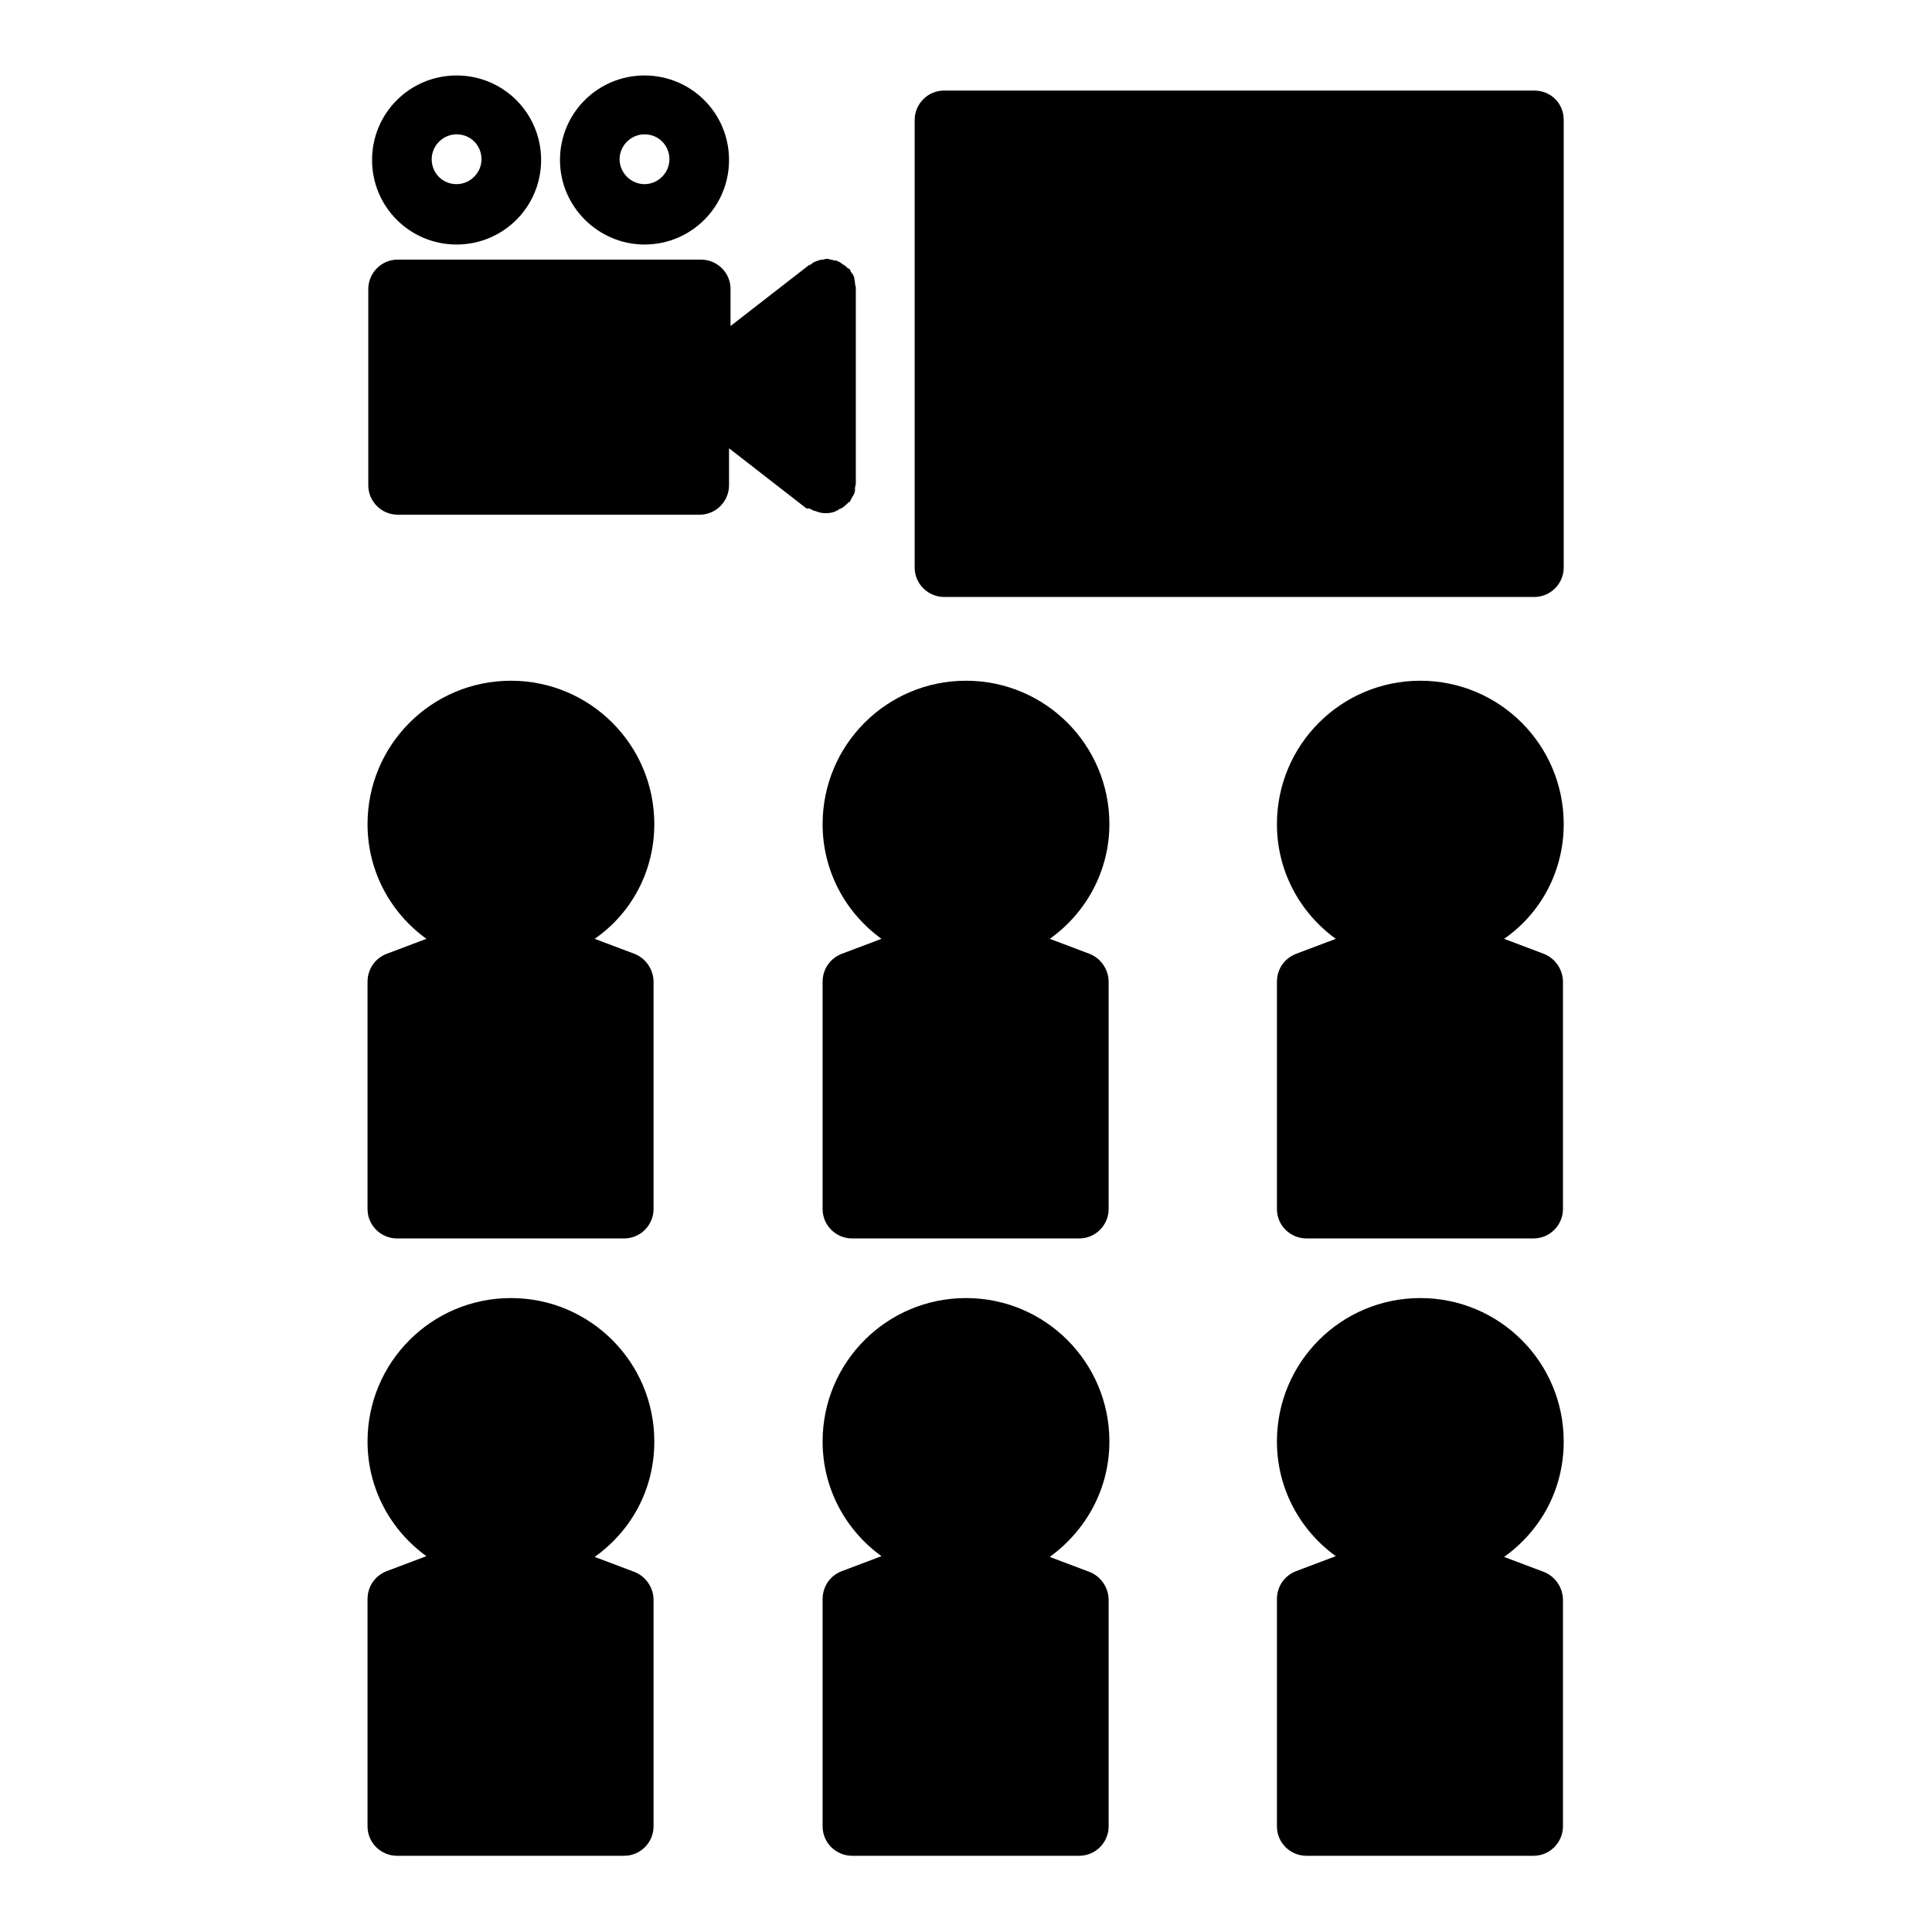
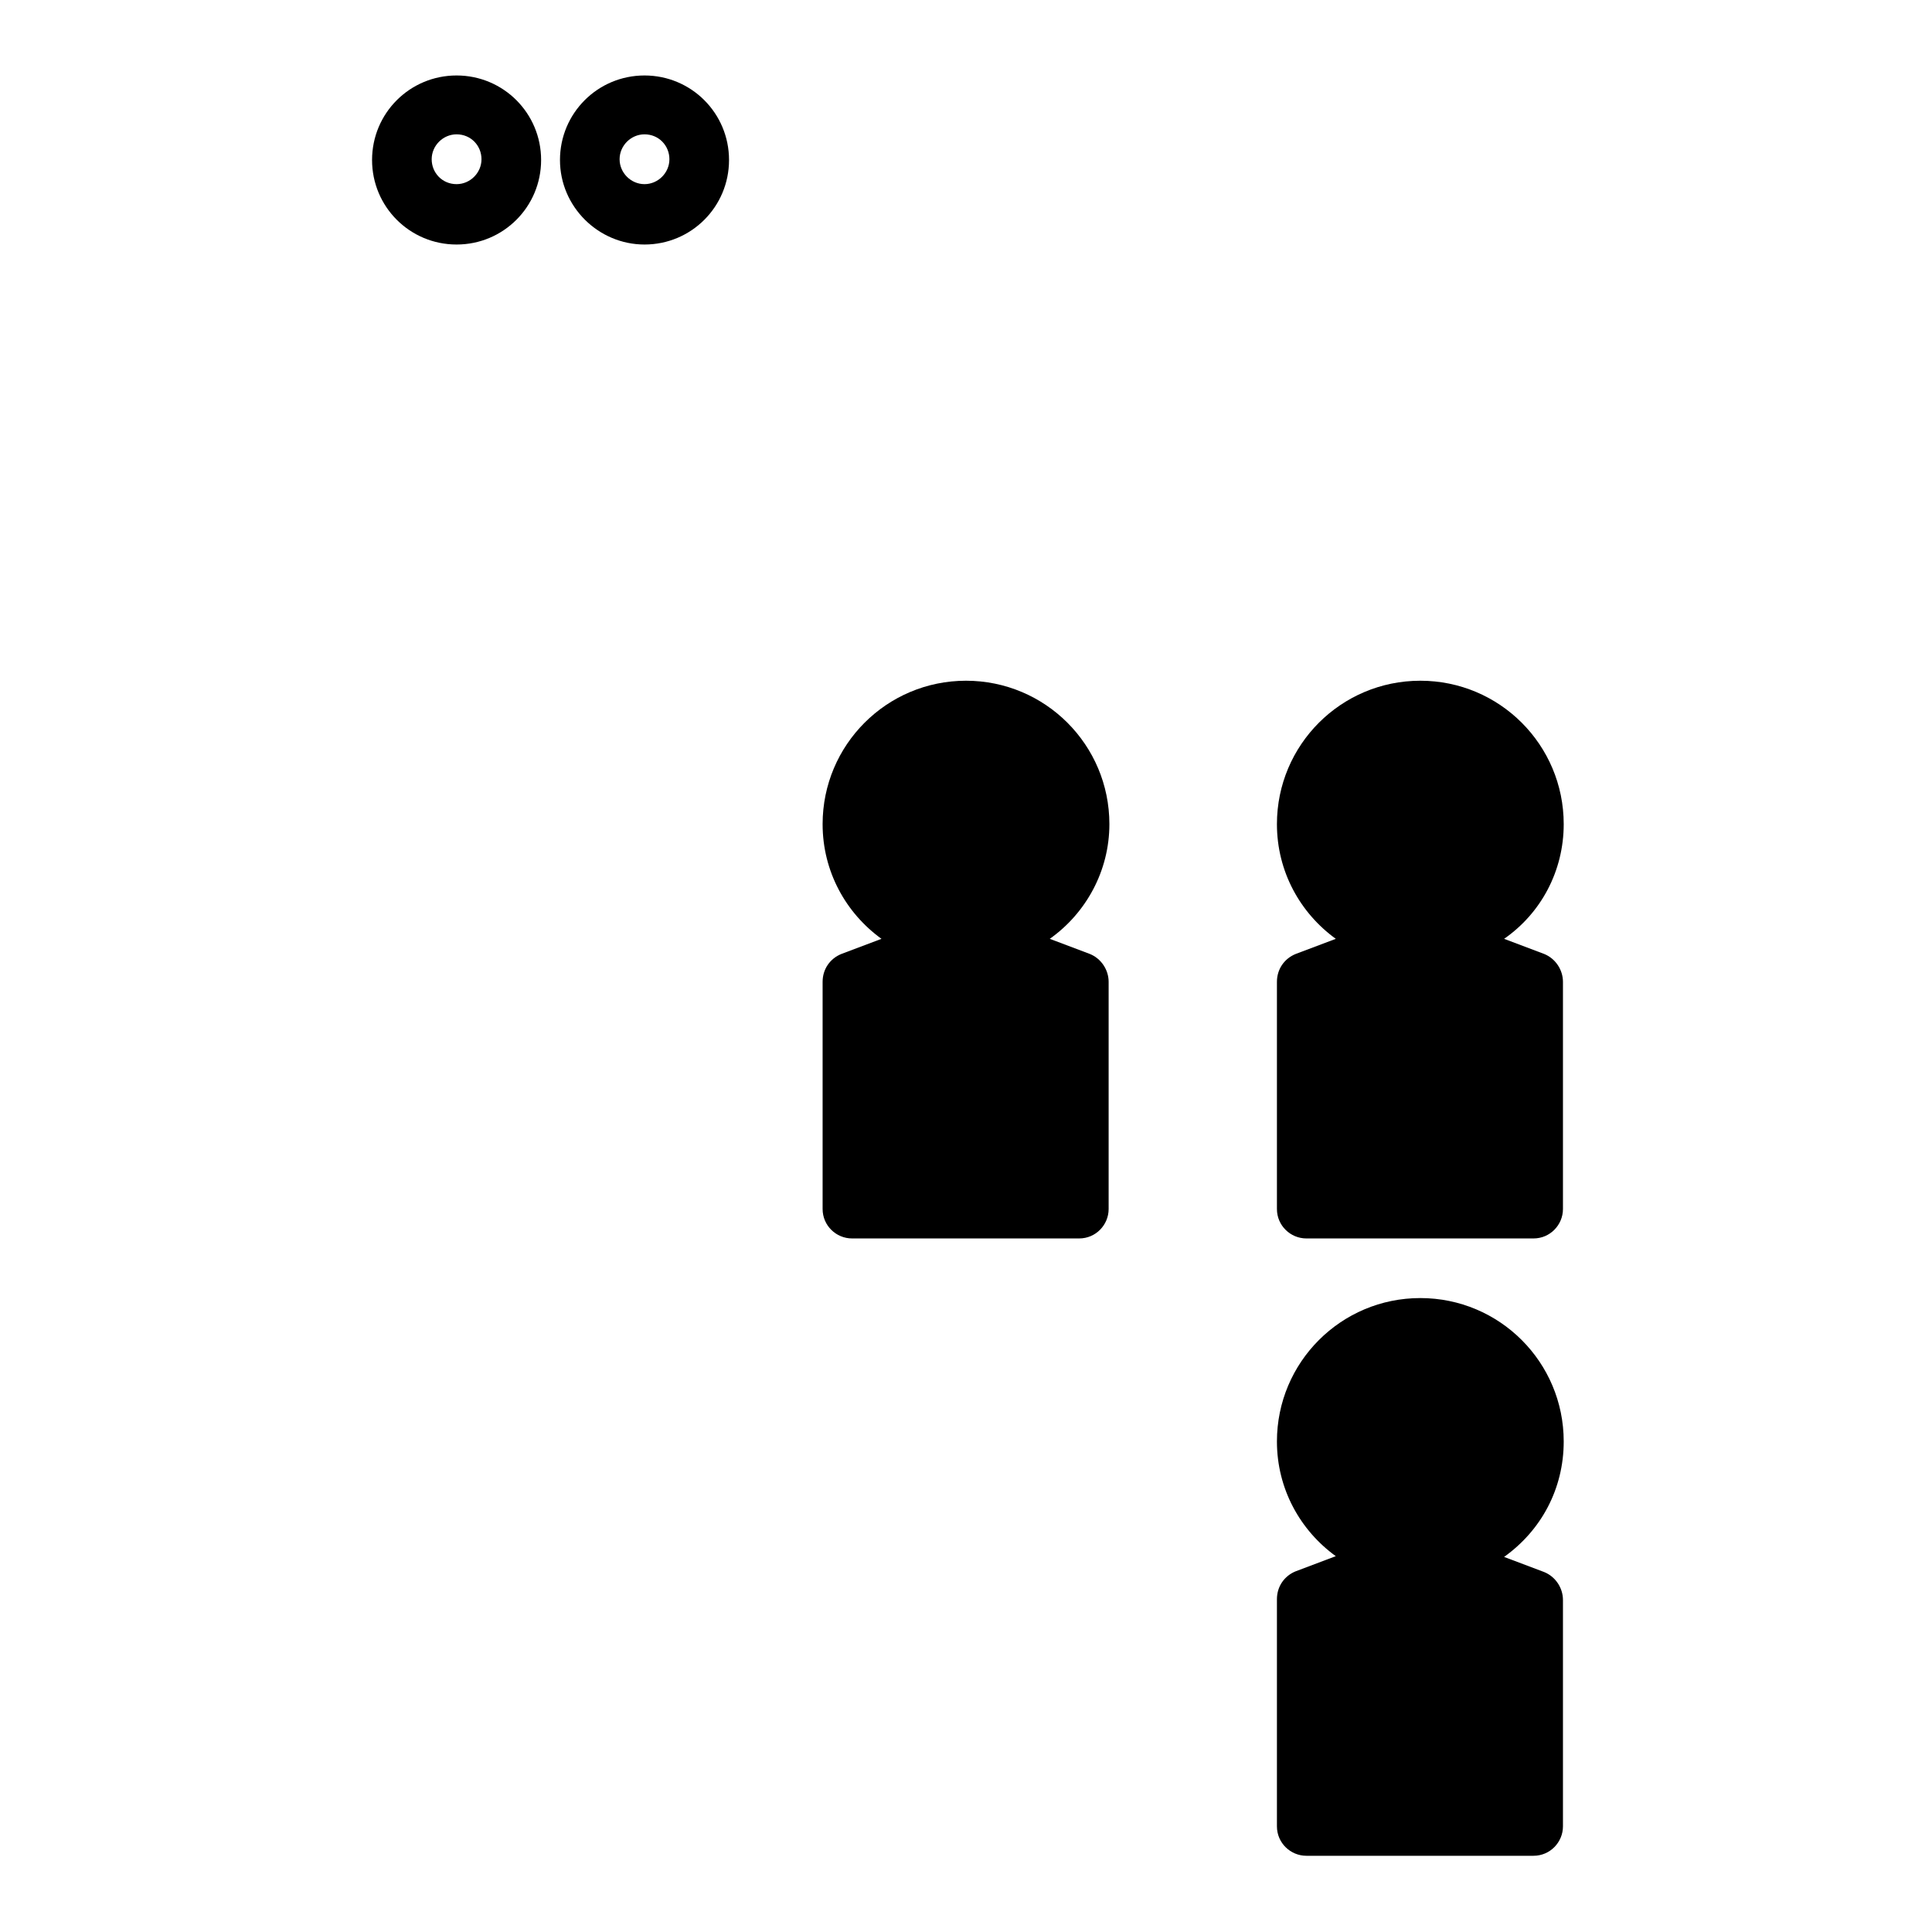
<svg xmlns="http://www.w3.org/2000/svg" version="1.1" x="0px" y="0px" viewBox="0 0 256 256" enable-background="new 0 0 256 256" xml:space="preserve">
  <g>
    <g>
      <g>
        <g>
-           <path fill="#000000" d="M86.7,109.2c0-10.5-8.5-19-19-19c-10.5,0-19,8.5-19,19c0,6.3,3.1,11.8,7.8,15.2l-5.3,2c-1.5,0.6-2.5,2-2.5,3.7v30.1c0,2.2,1.8,3.9,3.9,3.9h30.1c2.2,0,3.9-1.8,3.9-3.9v-30.1c0-1.6-1-3.1-2.5-3.7l-5.3-2C83.7,121,86.7,115.4,86.7,109.2z" />
          <path fill="#000000" d="M147,109.2c0-10.5-8.5-19-19-19c-10.5,0-19,8.5-19,19c0,6.3,3.1,11.8,7.8,15.2l-5.3,2c-1.5,0.6-2.5,2-2.5,3.7v30.1c0,2.2,1.8,3.9,3.9,3.9H143c2.2,0,3.9-1.8,3.9-3.9v-30.1c0-1.6-1-3.1-2.5-3.7l-5.3-2C143.9,121,147,115.4,147,109.2z" />
          <path fill="#000000" d="M207.2,109.2c0-10.5-8.5-19-19-19c-10.5,0-19,8.5-19,19c0,6.3,3.1,11.8,7.8,15.2l-5.3,2c-1.5,0.6-2.5,2-2.5,3.7v30.1c0,2.2,1.8,3.9,3.9,3.9h30.1c2.2,0,3.9-1.8,3.9-3.9v-30.1c0-1.6-1-3.1-2.5-3.7l-5.3-2C204.2,121,207.2,115.4,207.2,109.2z" />
-           <path fill="#000000" d="M86.7,191c0-10.5-8.5-19-19-19c-10.5,0-19,8.5-19,19c0,6.3,3.1,11.8,7.8,15.2l-5.3,2c-1.5,0.6-2.5,2-2.5,3.7v30.1c0,2.2,1.8,3.9,3.9,3.9h30.1c2.2,0,3.9-1.8,3.9-3.9V212c0-1.6-1-3.1-2.5-3.7l-5.3-2C83.7,202.8,86.7,197.3,86.7,191z" />
-           <path fill="#000000" d="M147,191c0-10.5-8.5-19-19-19c-10.5,0-19,8.5-19,19c0,6.3,3.1,11.8,7.8,15.2l-5.3,2c-1.5,0.6-2.5,2-2.5,3.7v30.1c0,2.2,1.8,3.9,3.9,3.9H143c2.2,0,3.9-1.8,3.9-3.9V212c0-1.6-1-3.1-2.5-3.7l-5.3-2C143.9,202.8,147,197.3,147,191z" />
          <path fill="#000000" d="M207.2,191c0-10.5-8.5-19-19-19c-10.5,0-19,8.5-19,19c0,6.3,3.1,11.8,7.8,15.2l-5.3,2c-1.5,0.6-2.5,2-2.5,3.7v30.1c0,2.2,1.8,3.9,3.9,3.9h30.1c2.2,0,3.9-1.8,3.9-3.9V212c0-1.6-1-3.1-2.5-3.7l-5.3-2C204.2,202.8,207.2,197.3,207.2,191z" />
-           <path fill="#000000" d="M203.3,12h-78.2c-2.2,0-3.9,1.8-3.9,3.9v59.3c0,2.2,1.8,3.9,3.9,3.9h78.2c2.2,0,3.9-1.8,3.9-3.9V15.9C207.2,13.7,205.5,12,203.3,12z" />
          <path fill="#000000" d="M60.5,32.4c6.2,0,11.2-5,11.2-11.2c0-6.2-5-11.2-11.2-11.2c-6.2,0-11.2,5-11.2,11.2C49.3,27.4,54.3,32.4,60.5,32.4z M60.5,17.8c1.9,0,3.3,1.5,3.3,3.3s-1.5,3.3-3.3,3.3c-1.9,0-3.3-1.5-3.3-3.3C57.2,19.3,58.7,17.8,60.5,17.8z" />
          <path fill="#000000" d="M85.4,32.4c6.2,0,11.2-5,11.2-11.2c0-6.2-5-11.2-11.2-11.2c-6.2,0-11.2,5-11.2,11.2C74.2,27.4,79.3,32.4,85.4,32.4z M85.4,17.8c1.9,0,3.3,1.5,3.3,3.3s-1.5,3.3-3.3,3.3s-3.3-1.5-3.3-3.3C82.1,19.3,83.6,17.8,85.4,17.8z" />
-           <path fill="#000000" d="M107.5,67.5c0.2,0.1,0.3,0.2,0.5,0.2c0.5,0.2,0.9,0.3,1.4,0.3l0,0l0,0c0.6,0,1.1-0.1,1.6-0.4c0.1,0,0.2-0.2,0.4-0.2c0.4-0.2,0.7-0.5,1-0.8c0,0,0.1-0.1,0.2-0.1c0.1-0.1,0.1-0.3,0.2-0.4c0.1-0.2,0.3-0.5,0.4-0.7c0.1-0.3,0.1-0.5,0.1-0.8c0-0.2,0.1-0.3,0.1-0.5v-26c0-0.2-0.1-0.3-0.1-0.5c0-0.3-0.1-0.5-0.1-0.8c-0.1-0.3-0.2-0.5-0.4-0.7c-0.1-0.1-0.1-0.3-0.2-0.4c0-0.1-0.1-0.1-0.2-0.1c-0.2-0.2-0.4-0.4-0.6-0.5c-0.2-0.1-0.4-0.3-0.6-0.4c-0.2-0.1-0.4-0.2-0.7-0.2c-0.3-0.1-0.5-0.1-0.8-0.2c-0.1,0-0.1,0-0.2,0c-0.2,0-0.3,0.1-0.5,0.1c-0.3,0-0.5,0.1-0.8,0.2c-0.3,0.1-0.5,0.2-0.7,0.4c-0.1,0.1-0.3,0.1-0.4,0.2l-10.3,8v-4.9c0-2.2-1.8-3.9-3.9-3.9H52.7c-2.2,0-3.9,1.8-3.9,3.9v26c0,2.2,1.8,3.9,3.9,3.9h40c2.2,0,3.9-1.8,3.9-3.9v-4.9l10.3,8C107.1,67.3,107.3,67.4,107.5,67.5z" />
        </g>
      </g>
      <g />
      <g />
      <g />
      <g />
      <g />
      <g />
      <g />
      <g />
      <g />
      <g />
      <g />
      <g />
      <g />
      <g />
      <g />
    </g>
  </g>
</svg>